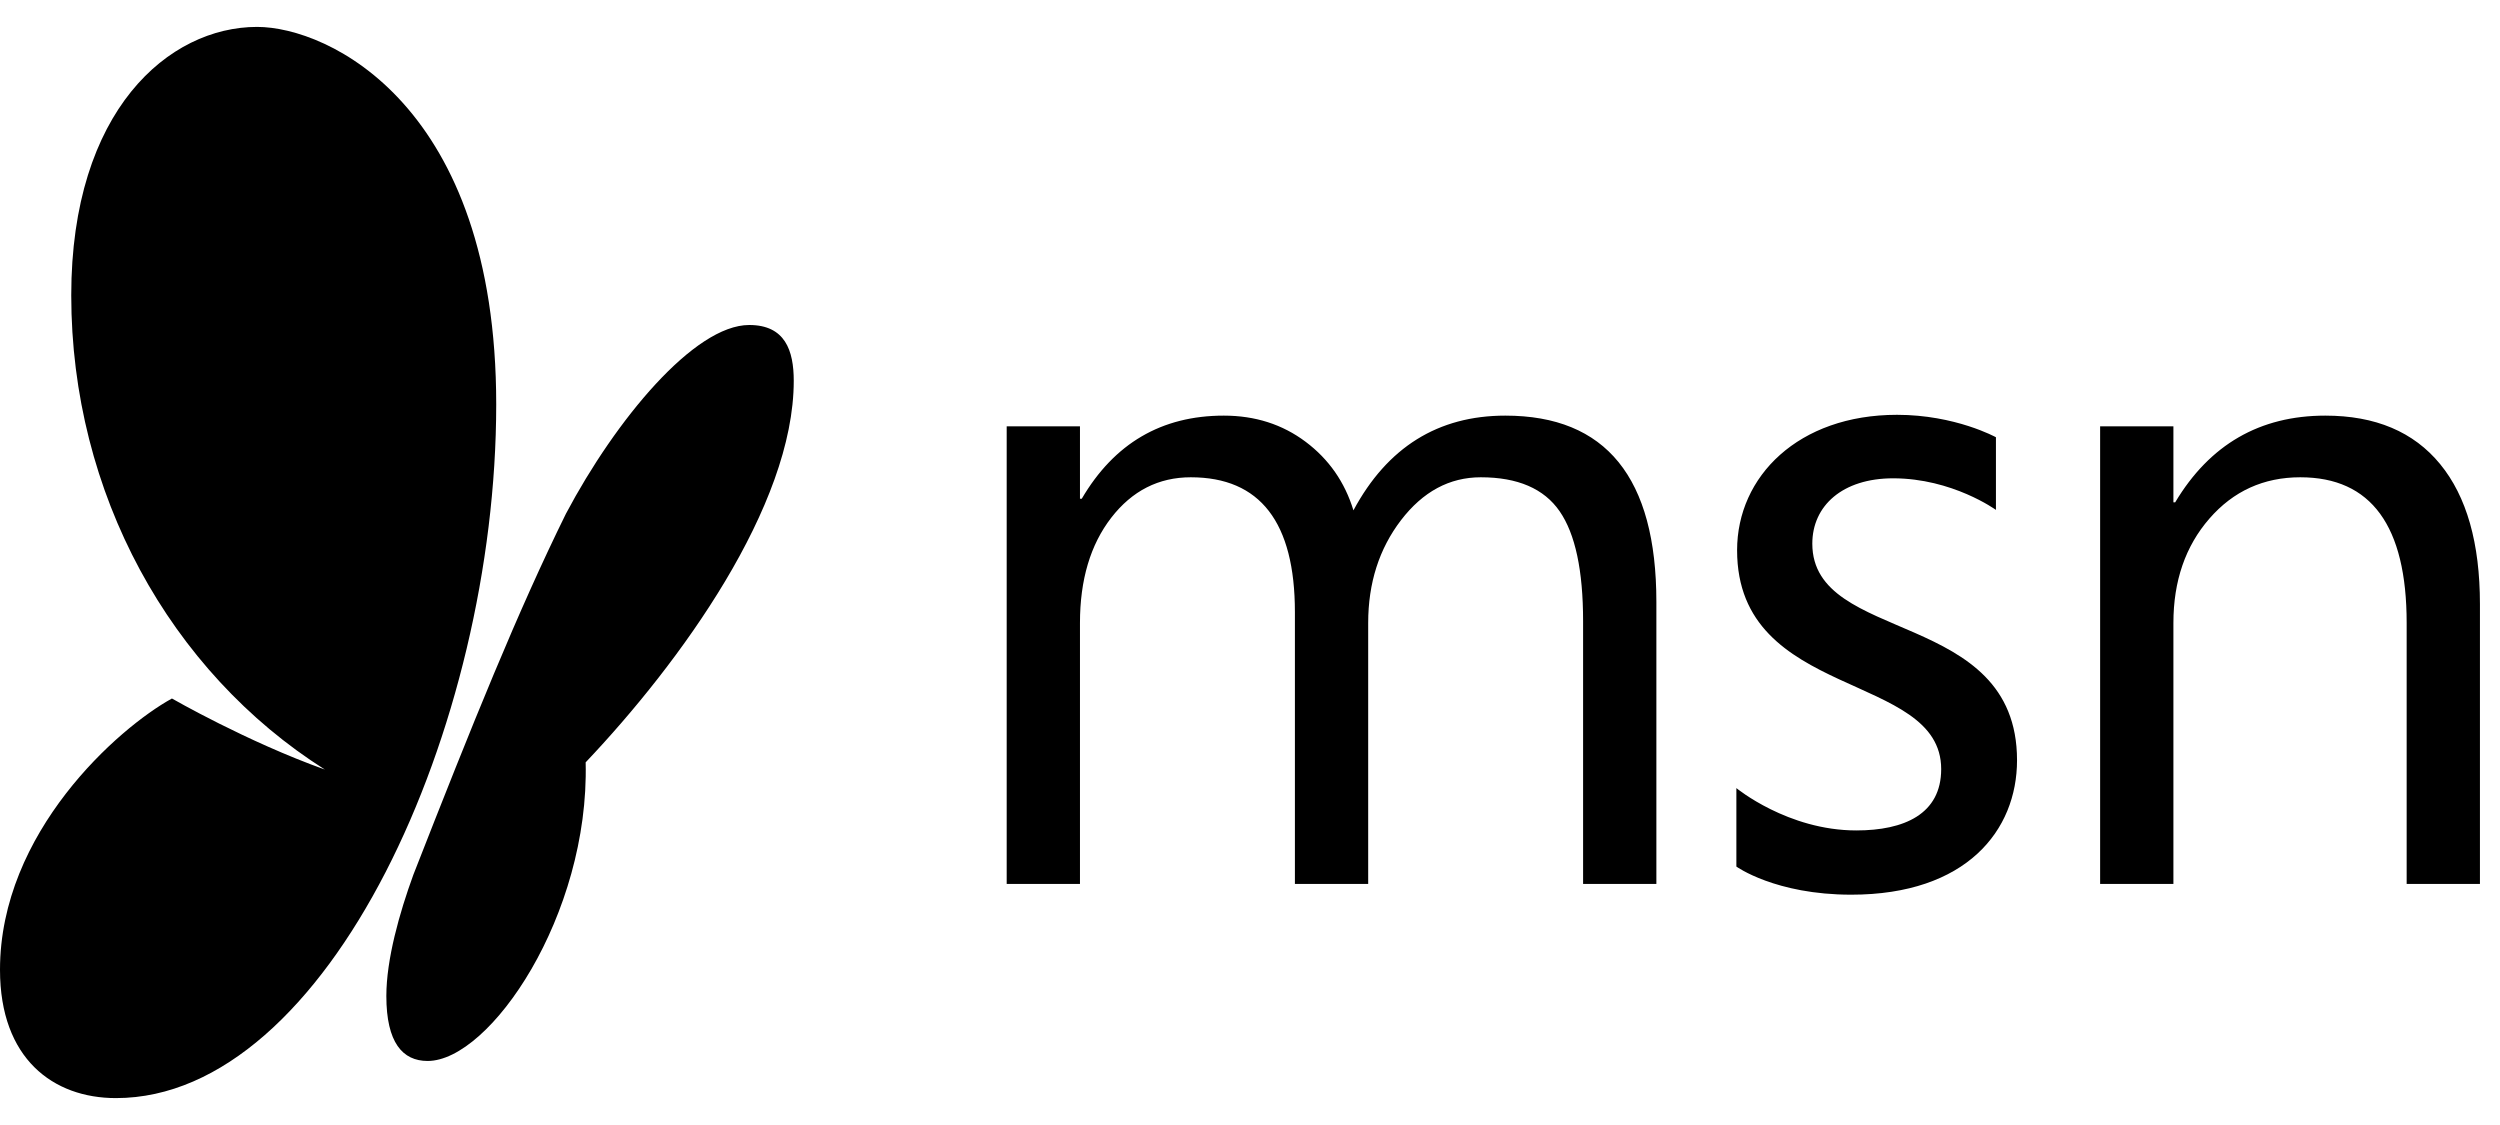
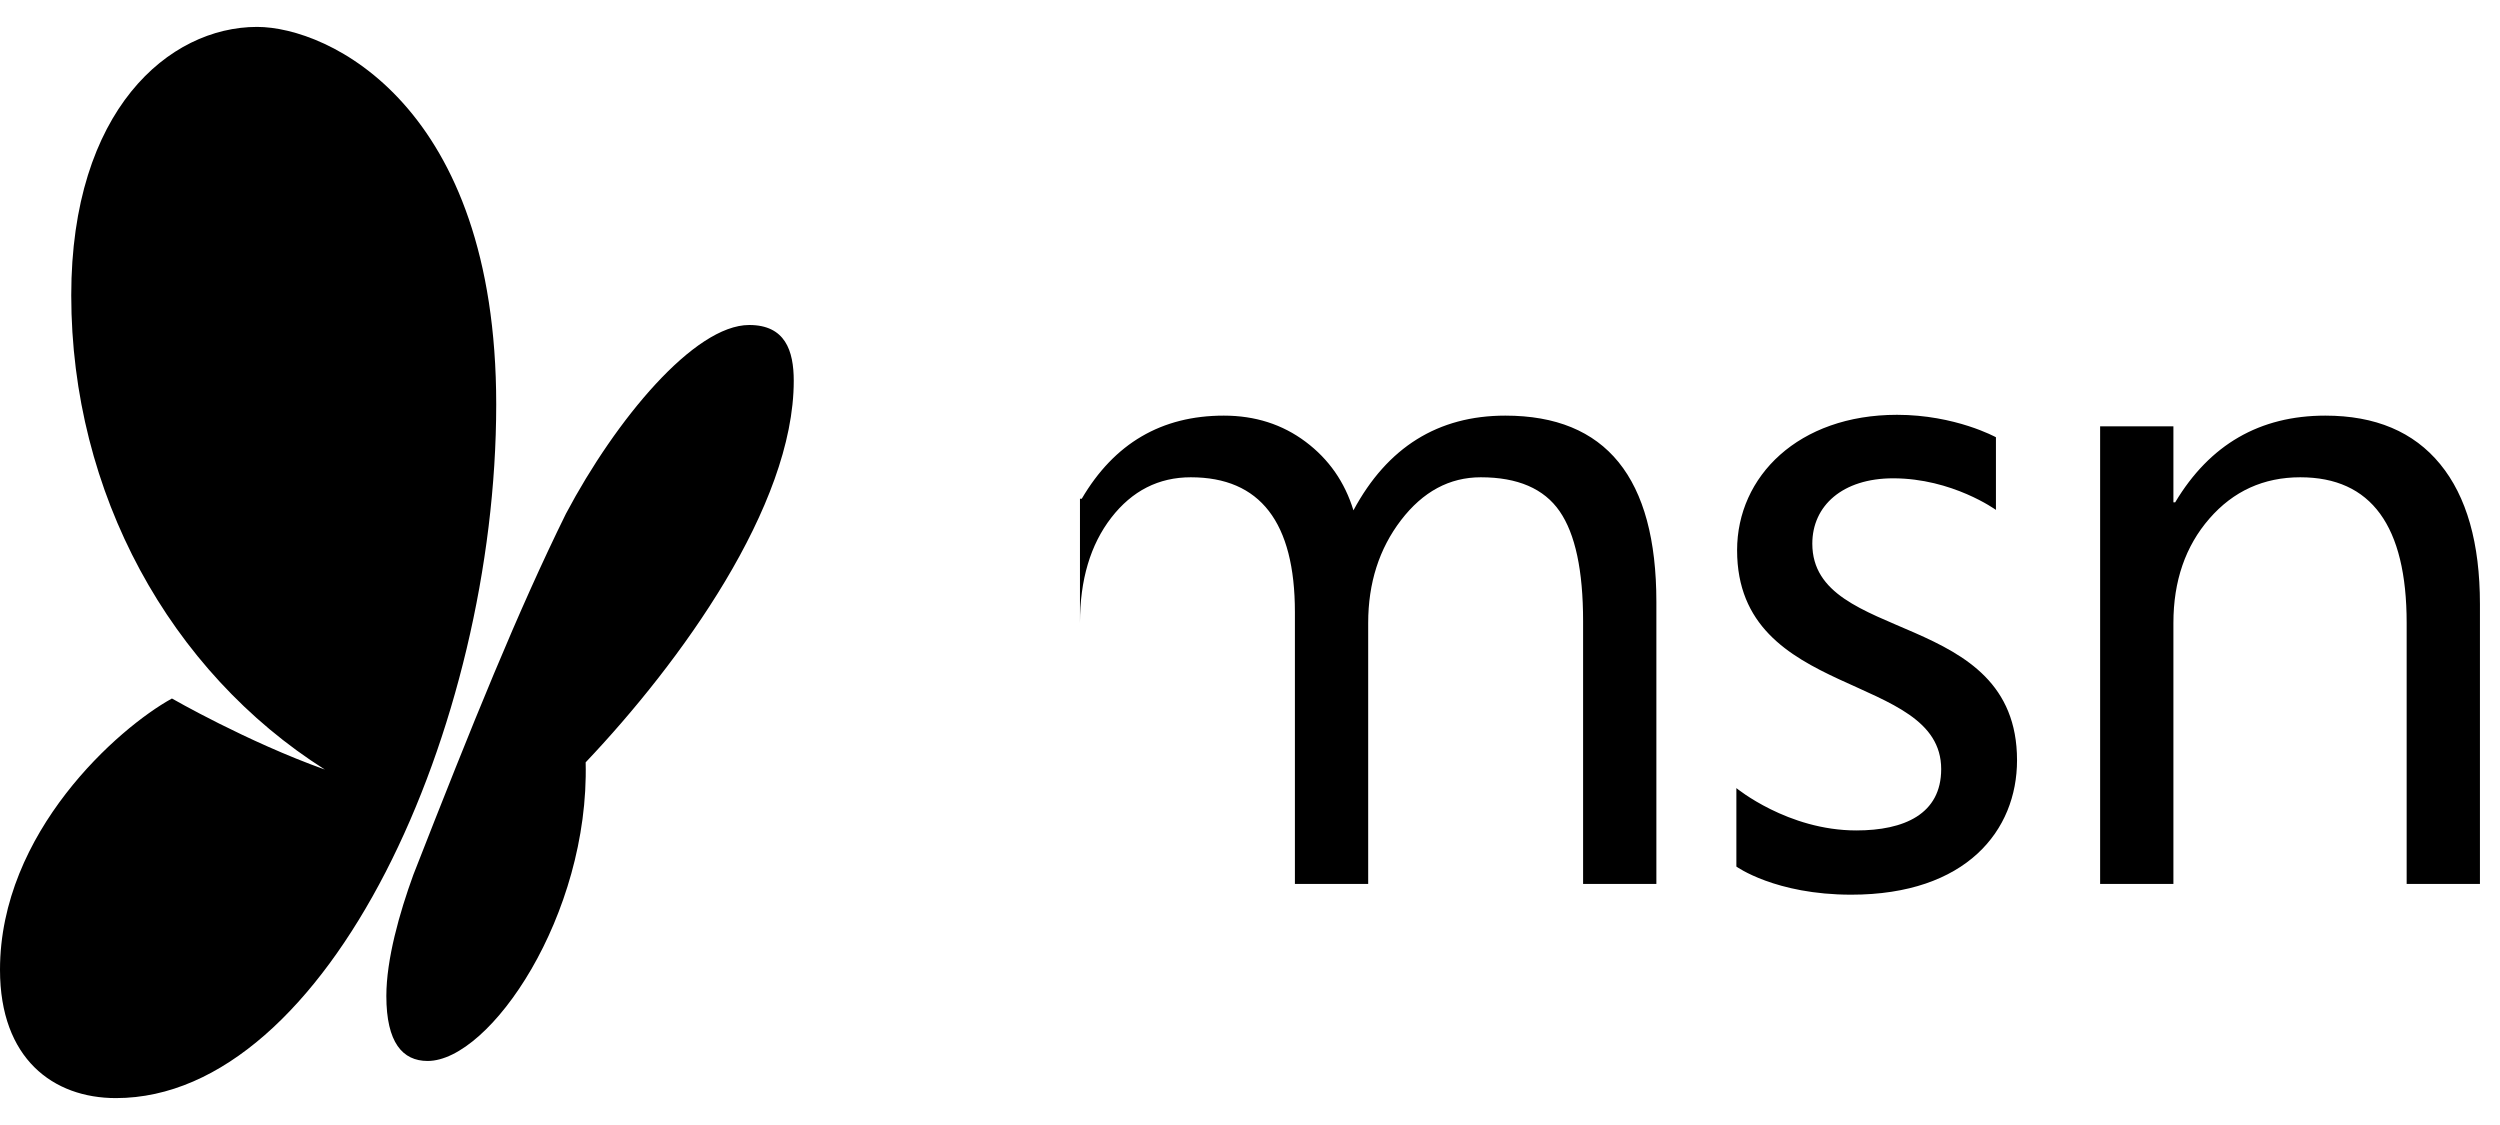
<svg xmlns="http://www.w3.org/2000/svg" width="80" height="36" viewBox="0 0 80 36" fill="none">
-   <path id="Vector" d="M12.363 31.872C12.363 33.366 12.885 33.951 13.683 33.951C15.68 33.951 18.862 29.289 18.741 24.395C21.77 21.2 25.4 16.195 25.4 12.187C25.4 11.217 25.125 10.4 23.975 10.4C22.217 10.4 19.704 13.43 18.11 16.439C16.573 19.557 15.136 23.113 13.227 27.993C12.781 29.217 12.363 30.7 12.363 31.872ZM55.564 25.219V27.73C55.564 27.73 56.809 28.63 59.238 28.63C62.925 28.63 64.545 26.573 64.545 24.328C64.545 19.463 57.994 20.626 57.994 17.397C57.994 16.184 58.96 15.306 60.581 15.306C62.475 15.306 63.87 16.317 63.87 16.317V13.992C63.87 13.992 62.573 13.274 60.704 13.274C57.551 13.274 55.587 15.242 55.587 17.608C55.587 22.418 62.118 21.477 62.118 24.611C62.118 26.052 60.933 26.574 59.401 26.574C57.209 26.574 55.564 25.219 55.564 25.219ZM79.358 28.285H77.013V19.935C77.013 16.827 75.878 15.273 73.61 15.273C72.437 15.273 71.467 15.714 70.7 16.596C69.933 17.478 69.549 18.591 69.549 19.935V28.285H67.204V13.643H69.549V16.074H69.606C70.712 14.225 72.313 13.3 74.41 13.3C76.012 13.3 77.237 13.817 78.085 14.852C78.933 15.886 79.358 17.38 79.358 19.334L79.358 28.285ZM53.004 28.285H50.659V19.877C50.659 18.257 50.409 17.084 49.908 16.36C49.408 15.636 48.567 15.273 47.385 15.273C46.384 15.273 45.533 15.731 44.832 16.646C44.132 17.561 43.782 18.657 43.782 19.935V28.285H41.437V19.591C41.437 16.713 40.326 15.273 38.105 15.273C37.076 15.273 36.227 15.705 35.56 16.567C34.893 17.43 34.559 18.552 34.559 19.935V28.285H32.214V13.643H34.559V15.96H34.616C35.655 14.187 37.171 13.3 39.163 13.3C40.164 13.3 41.036 13.579 41.78 14.137C42.523 14.694 43.033 15.426 43.31 16.331C44.396 14.311 46.017 13.3 48.171 13.3C51.393 13.3 53.004 15.288 53.004 19.263L53.004 28.285ZM3.709 35.139C1.707 35.139 0 33.882 0 31.033C0 26.636 3.784 23.296 5.502 22.352C5.502 22.352 7.904 23.735 10.396 24.626C5.444 21.493 2.28 15.784 2.28 9.448C2.28 3.527 5.405 0.861 8.227 0.861C10.497 0.861 15.879 3.358 15.879 12.941C15.879 23.251 10.499 35.139 3.709 35.139Z" fill="black" />
+   <path id="Vector" d="M12.363 31.872C12.363 33.366 12.885 33.951 13.683 33.951C15.68 33.951 18.862 29.289 18.741 24.395C21.77 21.2 25.4 16.195 25.4 12.187C25.4 11.217 25.125 10.4 23.975 10.4C22.217 10.4 19.704 13.43 18.11 16.439C16.573 19.557 15.136 23.113 13.227 27.993C12.781 29.217 12.363 30.7 12.363 31.872ZM55.564 25.219V27.73C55.564 27.73 56.809 28.63 59.238 28.63C62.925 28.63 64.545 26.573 64.545 24.328C64.545 19.463 57.994 20.626 57.994 17.397C57.994 16.184 58.96 15.306 60.581 15.306C62.475 15.306 63.87 16.317 63.87 16.317V13.992C63.87 13.992 62.573 13.274 60.704 13.274C57.551 13.274 55.587 15.242 55.587 17.608C55.587 22.418 62.118 21.477 62.118 24.611C62.118 26.052 60.933 26.574 59.401 26.574C57.209 26.574 55.564 25.219 55.564 25.219ZM79.358 28.285H77.013V19.935C77.013 16.827 75.878 15.273 73.61 15.273C72.437 15.273 71.467 15.714 70.7 16.596C69.933 17.478 69.549 18.591 69.549 19.935V28.285H67.204V13.643H69.549V16.074H69.606C70.712 14.225 72.313 13.3 74.41 13.3C76.012 13.3 77.237 13.817 78.085 14.852C78.933 15.886 79.358 17.38 79.358 19.334L79.358 28.285ZM53.004 28.285H50.659V19.877C50.659 18.257 50.409 17.084 49.908 16.36C49.408 15.636 48.567 15.273 47.385 15.273C46.384 15.273 45.533 15.731 44.832 16.646C44.132 17.561 43.782 18.657 43.782 19.935V28.285H41.437V19.591C41.437 16.713 40.326 15.273 38.105 15.273C37.076 15.273 36.227 15.705 35.56 16.567C34.893 17.43 34.559 18.552 34.559 19.935V28.285V13.643H34.559V15.96H34.616C35.655 14.187 37.171 13.3 39.163 13.3C40.164 13.3 41.036 13.579 41.78 14.137C42.523 14.694 43.033 15.426 43.31 16.331C44.396 14.311 46.017 13.3 48.171 13.3C51.393 13.3 53.004 15.288 53.004 19.263L53.004 28.285ZM3.709 35.139C1.707 35.139 0 33.882 0 31.033C0 26.636 3.784 23.296 5.502 22.352C5.502 22.352 7.904 23.735 10.396 24.626C5.444 21.493 2.28 15.784 2.28 9.448C2.28 3.527 5.405 0.861 8.227 0.861C10.497 0.861 15.879 3.358 15.879 12.941C15.879 23.251 10.499 35.139 3.709 35.139Z" fill="black" />
</svg>